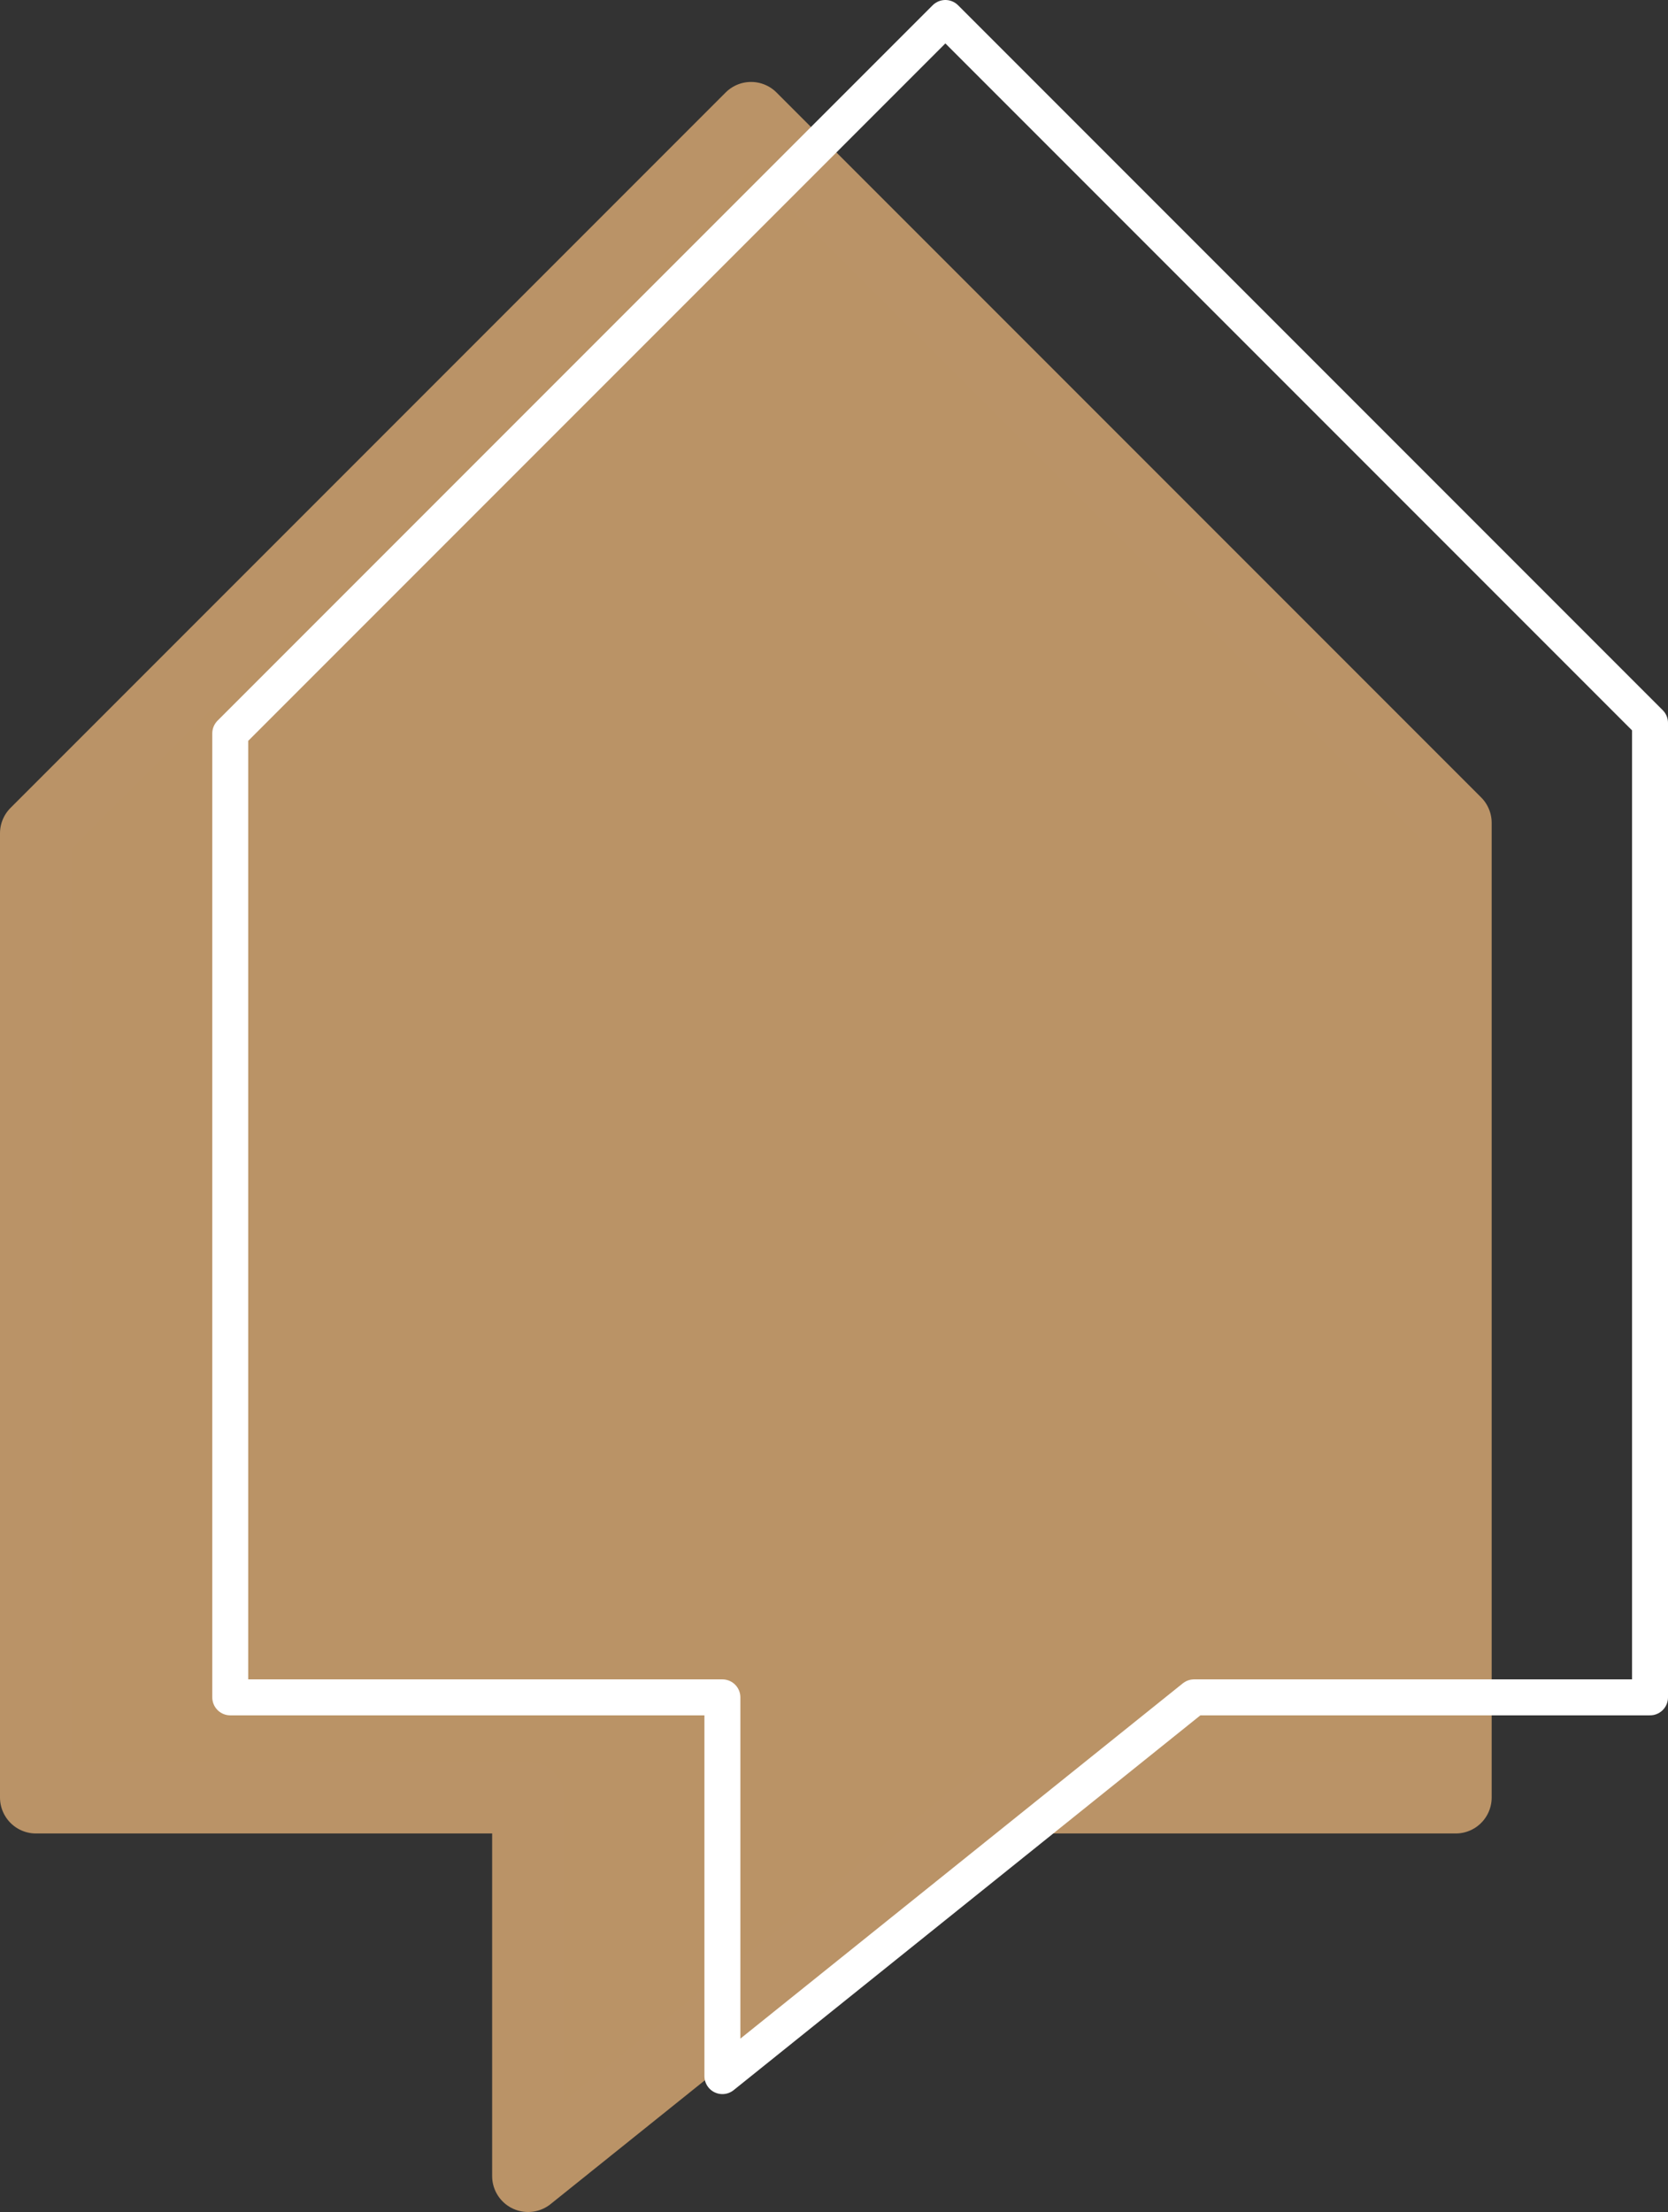
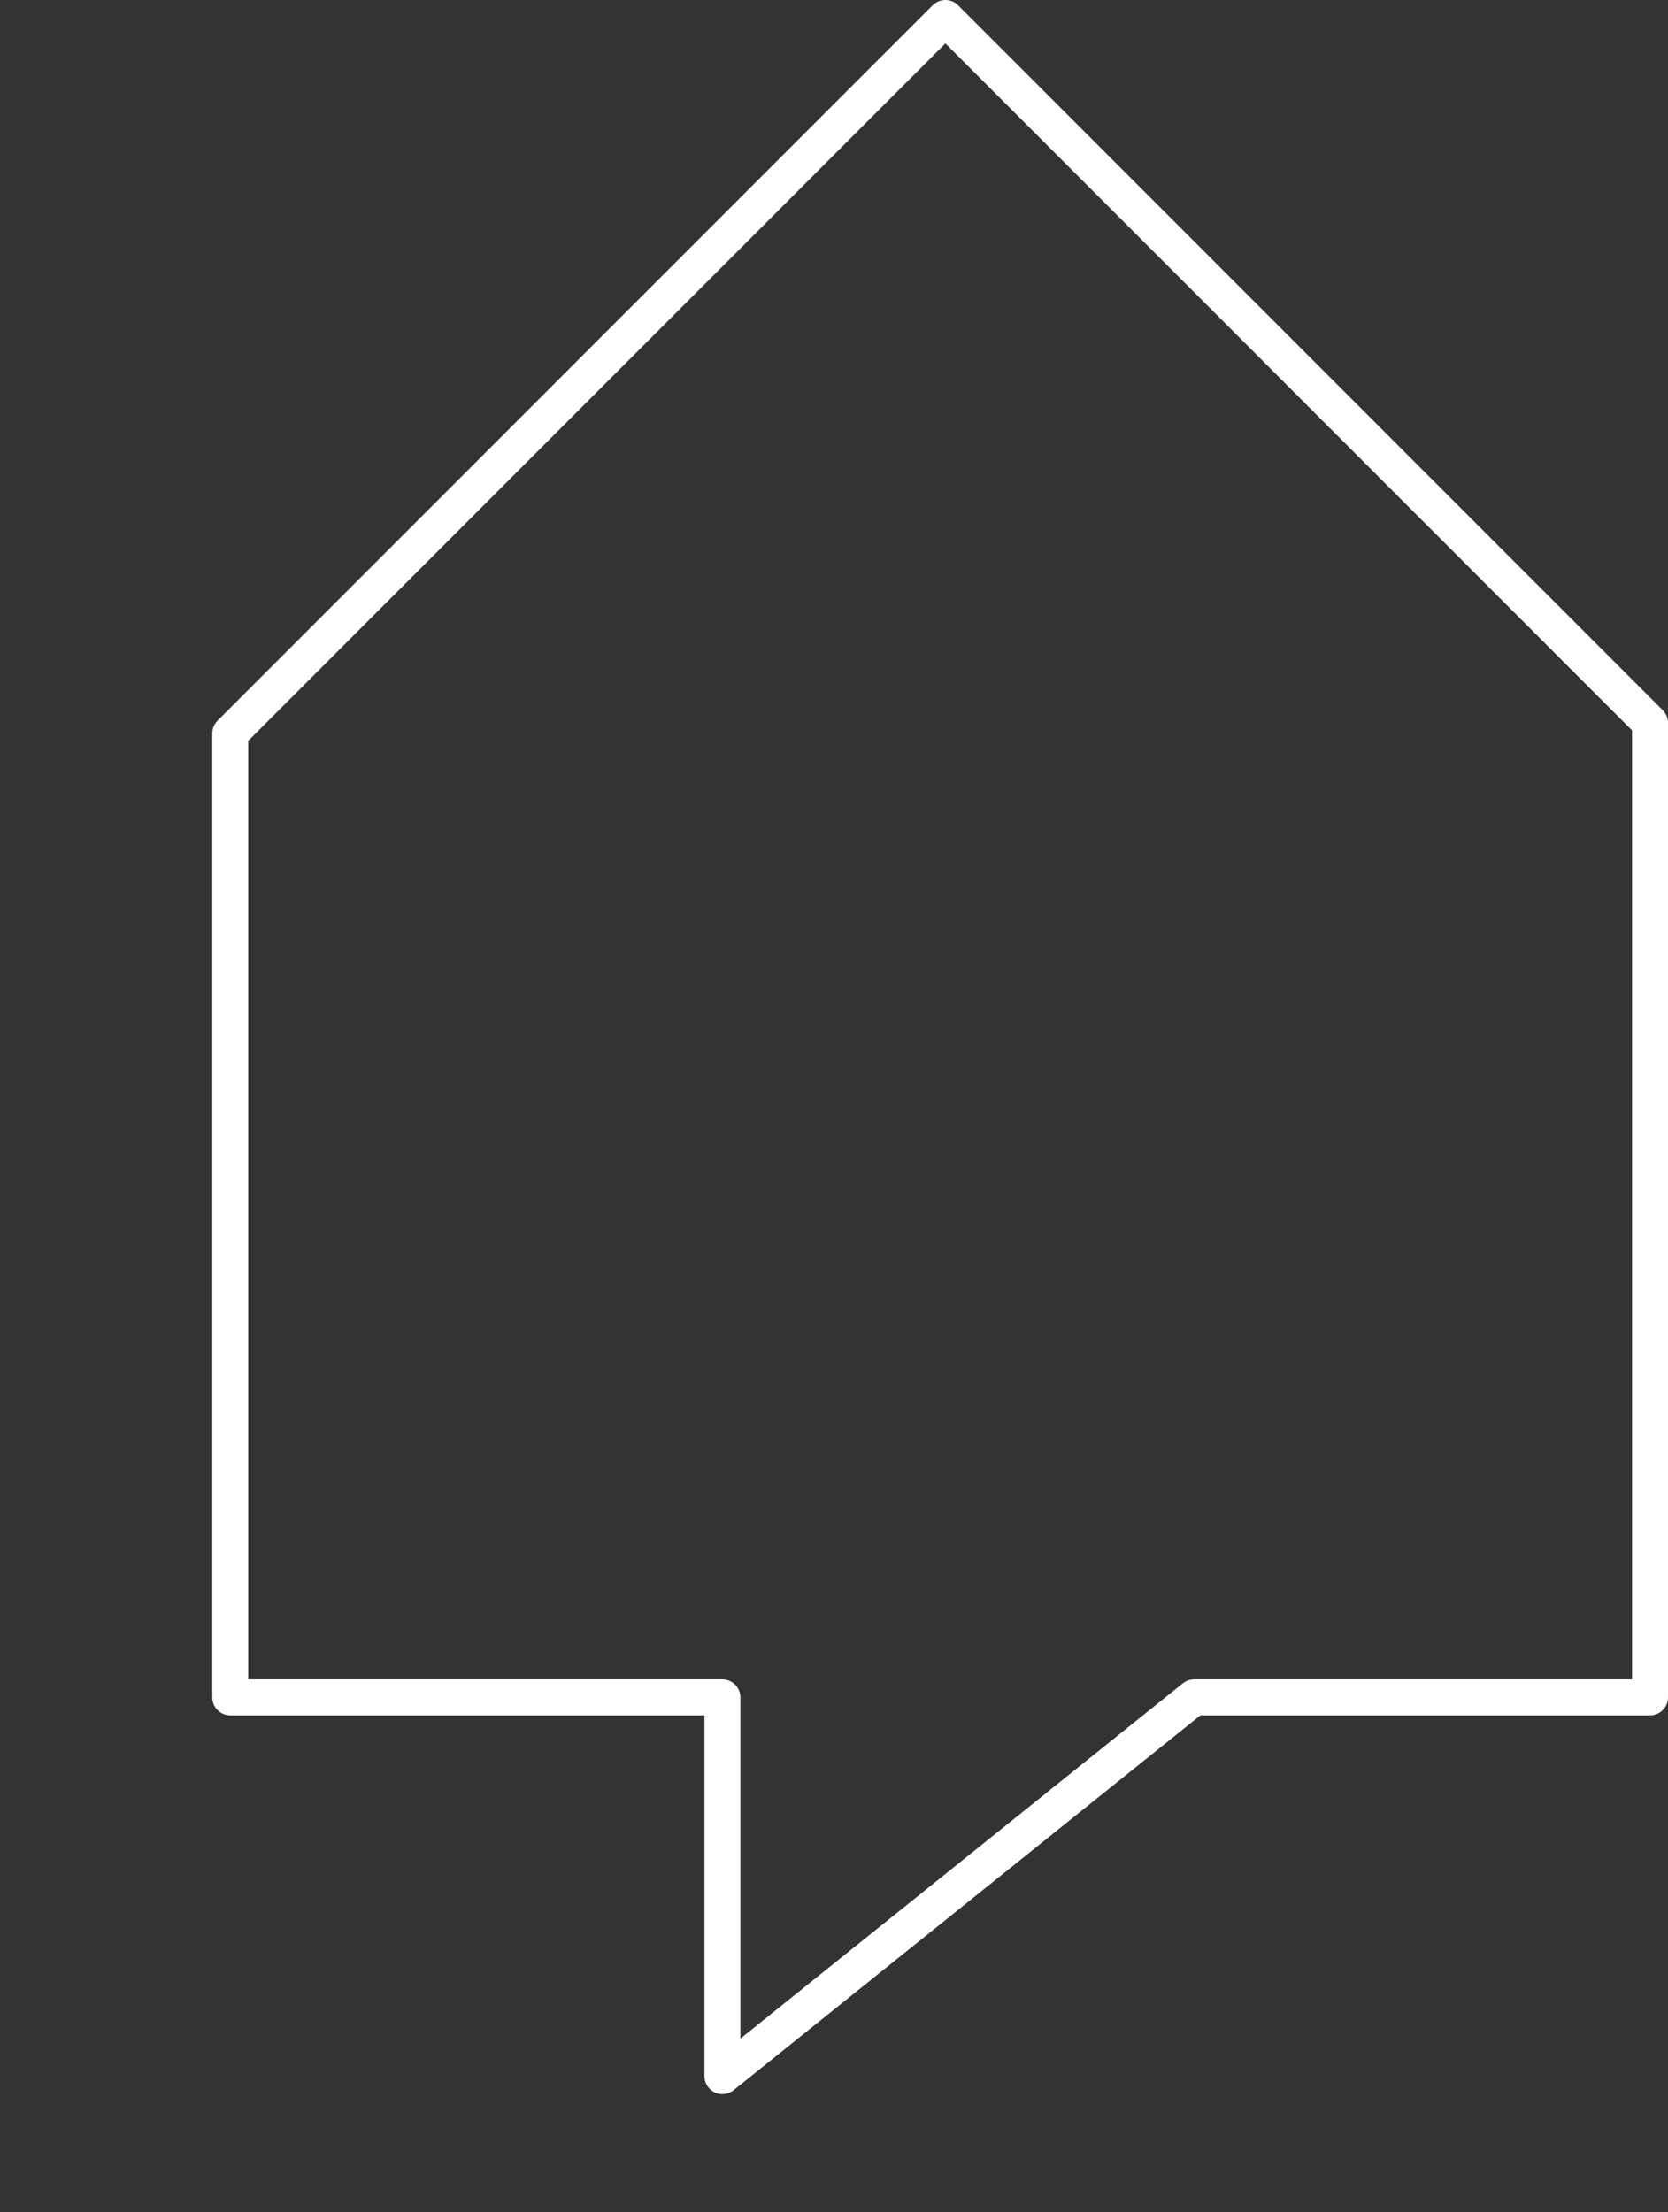
<svg xmlns="http://www.w3.org/2000/svg" id="Layer_1" data-name="Layer 1" viewBox="0 0 73.31 97.18">
  <rect x="0" y="0" width="73.31" height="97.18" fill="#333333" stroke="none" />
  <defs>
    <style>.cls-1{fill:#ba9366;stroke:#ba9367;stroke-width:3.16px;}.cls-1,.cls-2{stroke-linecap:round;stroke-linejoin:round;}.cls-2{fill:none;stroke:#fff;stroke-width:1.58px;}</style>
  </defs>
  <title>icon-blom</title>
-   <polygon class="cls-1" points="63.98 78.97 63.98 36.15 33.01 5.18 1.58 36.61 1.58 78.97 23.21 78.97 23.21 95.6 43.94 78.97 63.98 78.97" />
  <polygon class="cls-2" points="72.52 74.57 72.52 31.76 41.55 0.79 10.12 32.22 10.12 74.57 31.75 74.57 31.75 91.21 52.48 74.57 72.52 74.57" />
</svg>